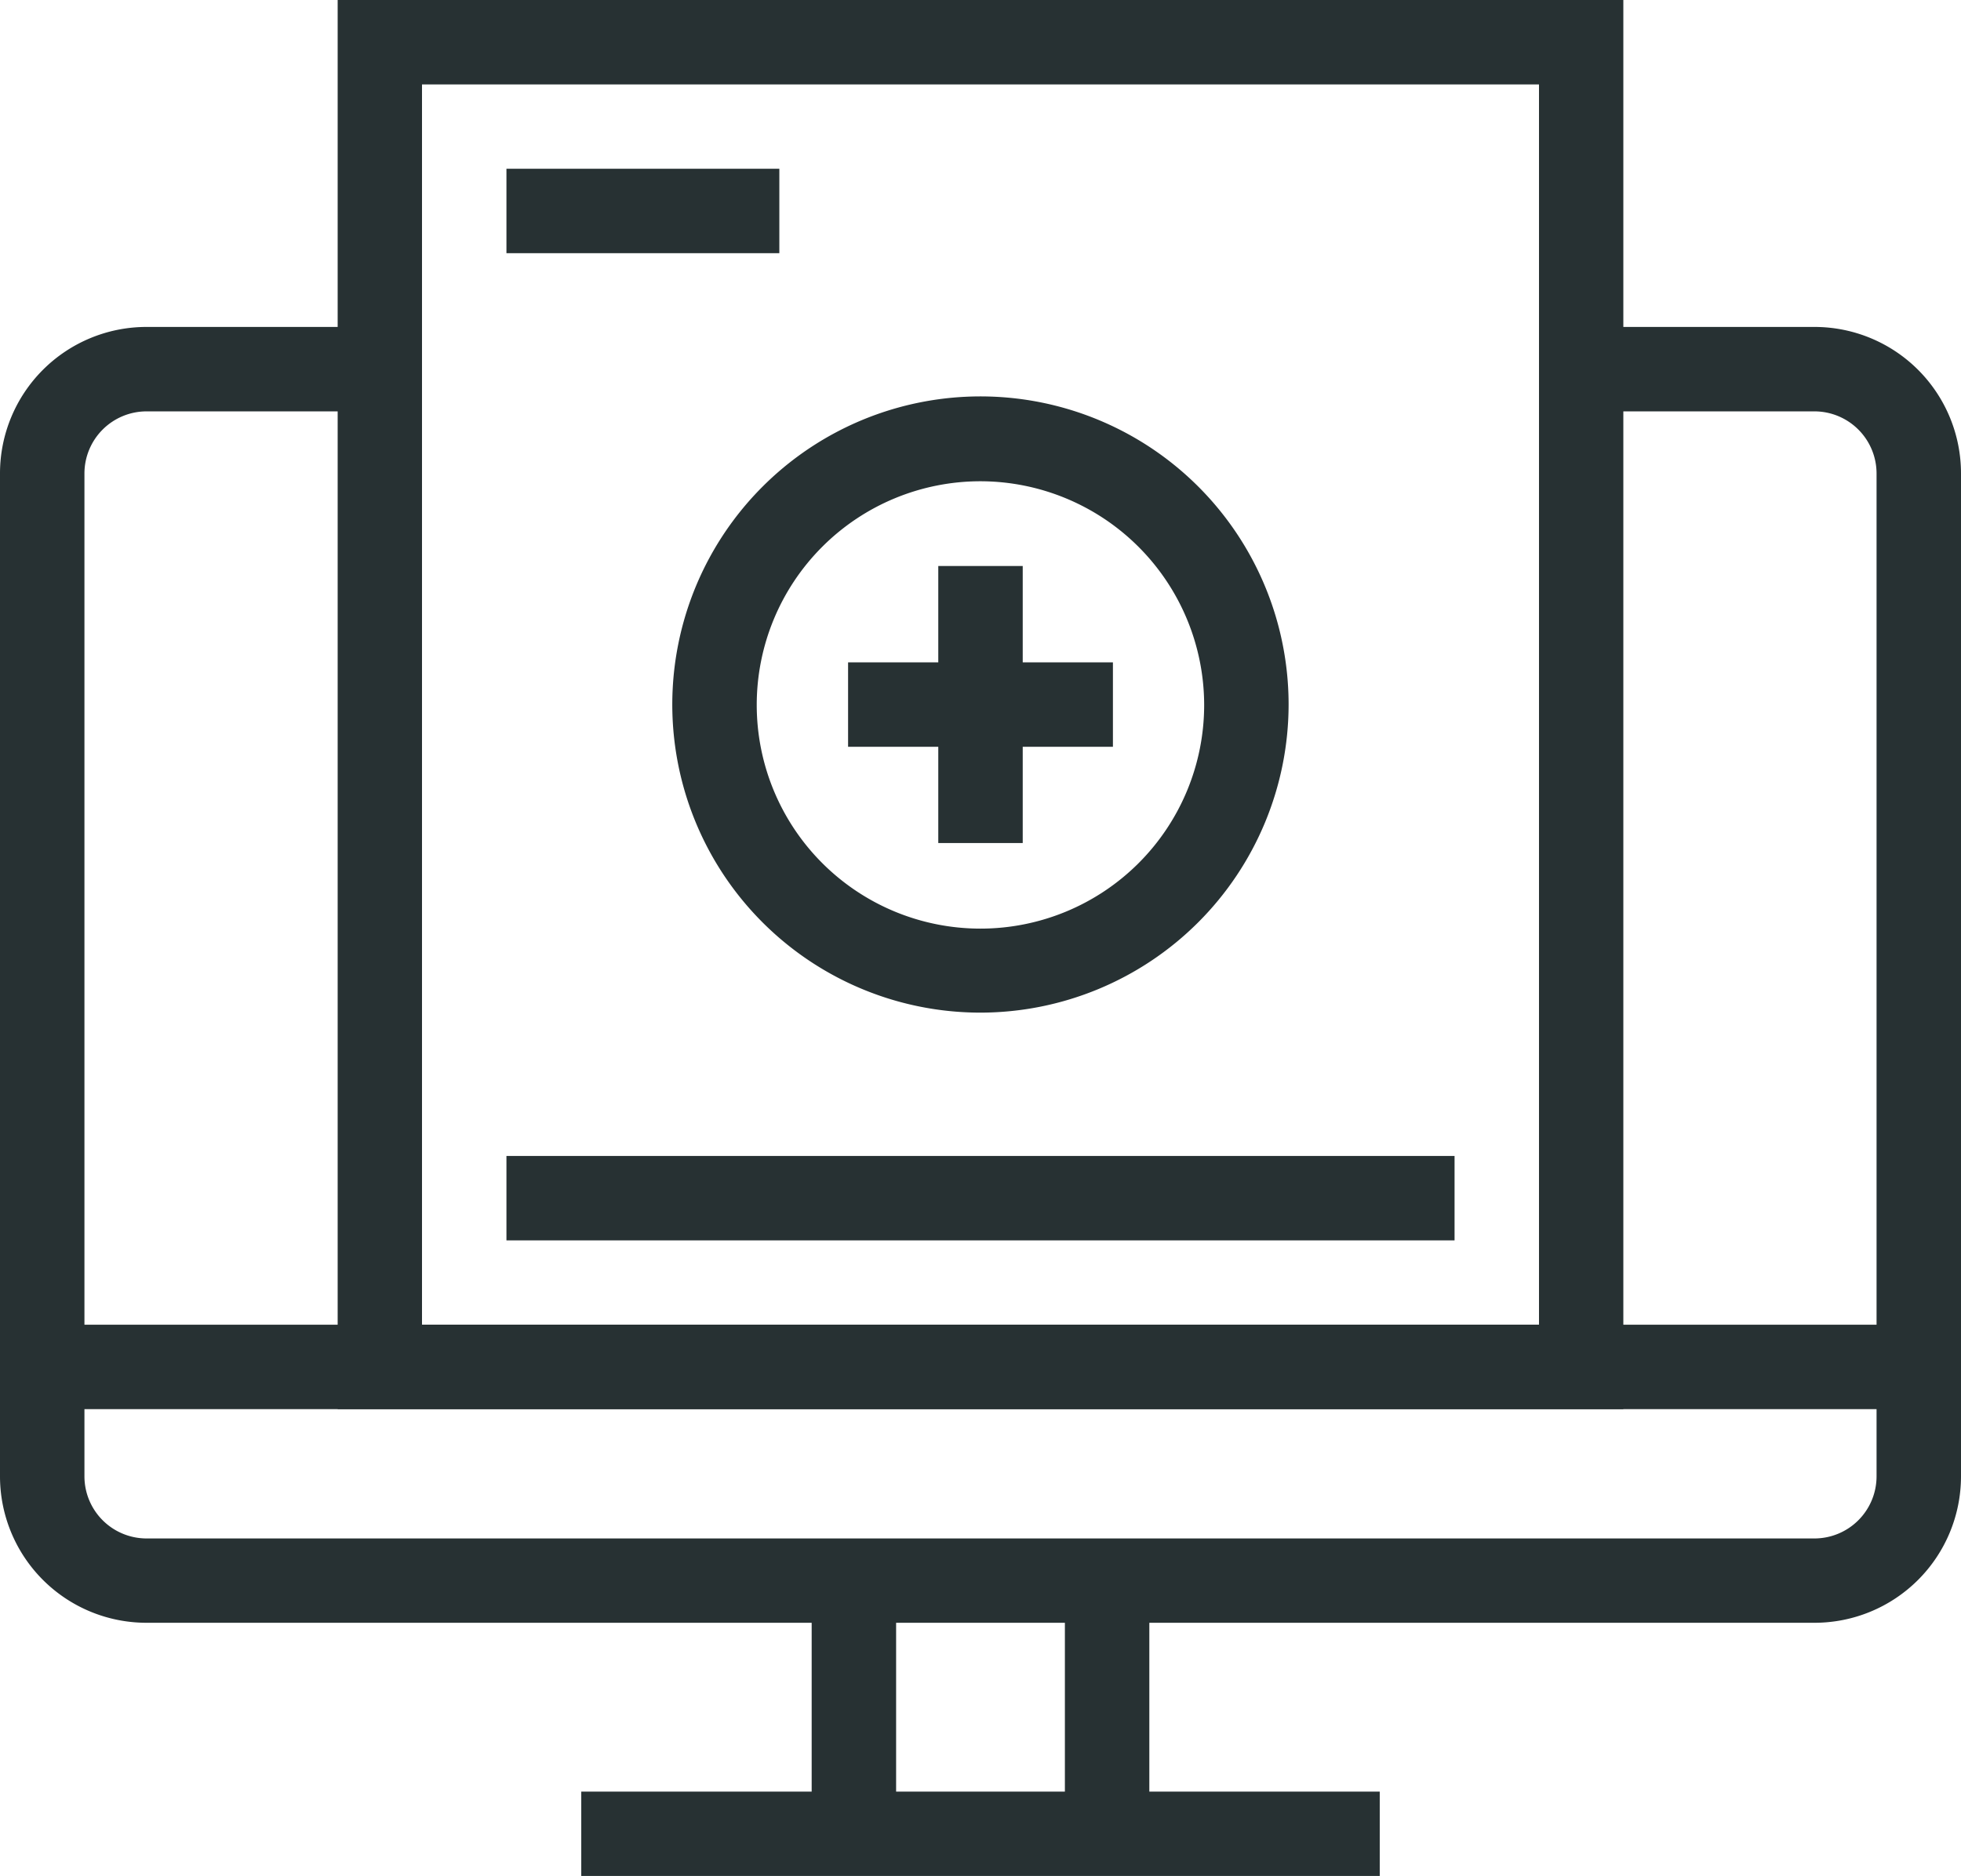
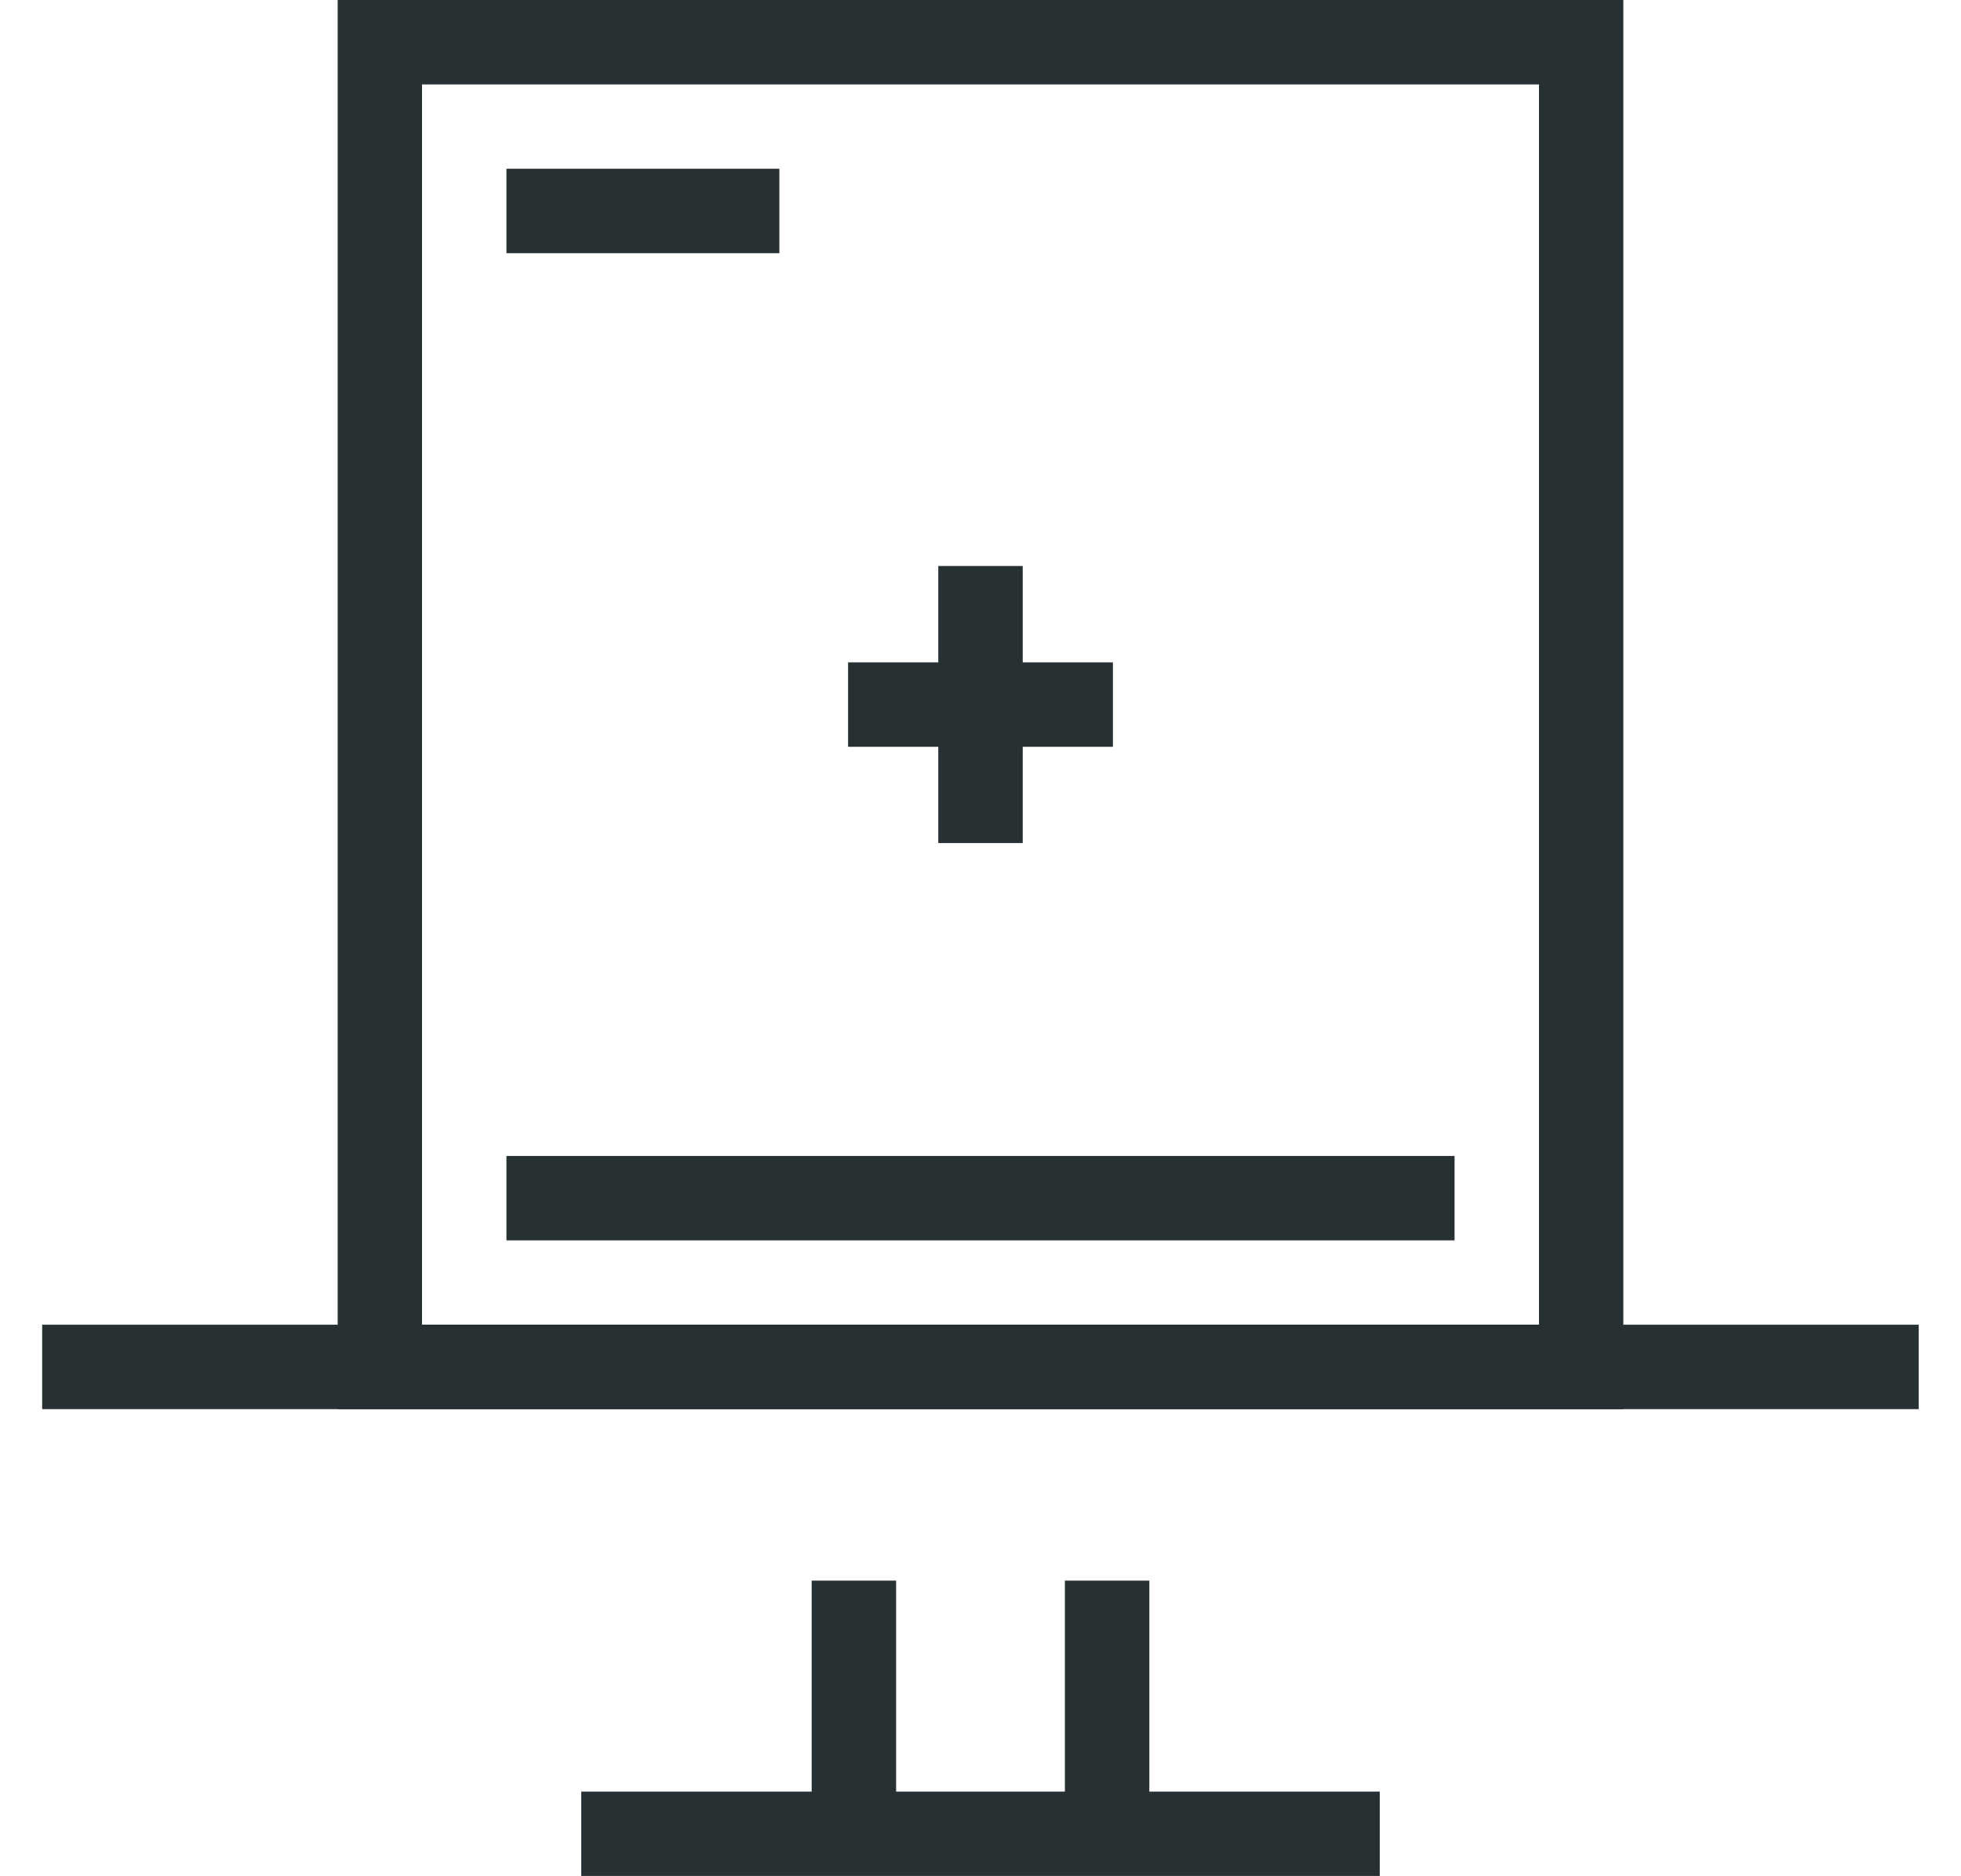
<svg xmlns="http://www.w3.org/2000/svg" viewBox="0 0 187.41 179.31">
  <defs>
    <style>.cls-1{fill:#273133;}</style>
  </defs>
  <g id="Layer_2" data-name="Layer 2">
    <g id="Layer_1-2" data-name="Layer 1">
      <rect class="cls-1" x="89.67" y="54.1" width="8.07" height="26.48" />
      <rect class="cls-1" x="81.05" y="63.31" width="25.31" height="8.07" />
-       <path class="cls-1" d="M93.7,96.79a29.45,29.45,0,1,1,29.45-29.44A29.48,29.48,0,0,1,93.7,96.79ZM93.7,46a21.38,21.38,0,1,0,21.38,21.38A21.41,21.41,0,0,0,93.7,46Z" />
-       <path class="cls-1" d="M173.41,155.11H14a14,14,0,0,1-14-14V45.25a14,14,0,0,1,14-14H36.3v8.07H14a5.94,5.94,0,0,0-5.93,5.93v95.87A5.94,5.94,0,0,0,14,147.05H173.41a5.94,5.94,0,0,0,5.93-5.93V45.25a5.94,5.94,0,0,0-5.93-5.93h-22.3V31.25h22.3a14,14,0,0,1,14,14v95.87A14,14,0,0,1,173.41,155.11Z" />
      <rect class="cls-1" x="4.03" y="126.62" width="179.34" height="8.07" />
      <rect class="cls-1" x="55.55" y="171.25" width="76.31" height="8.07" />
      <rect class="cls-1" x="77.57" y="151.08" width="8.07" height="24.2" />
      <rect class="cls-1" x="101.77" y="151.08" width="8.07" height="24.2" />
      <path class="cls-1" d="M155.14,134.69H32.27V0H155.14ZM40.33,126.62H147.08V8.07H40.33Z" />
      <rect class="cls-1" x="48.4" y="16.13" width="26.08" height="8.07" />
      <rect class="cls-1" x="48.4" y="110.49" width="90.61" height="8.07" />
    </g>
  </g>
</svg>